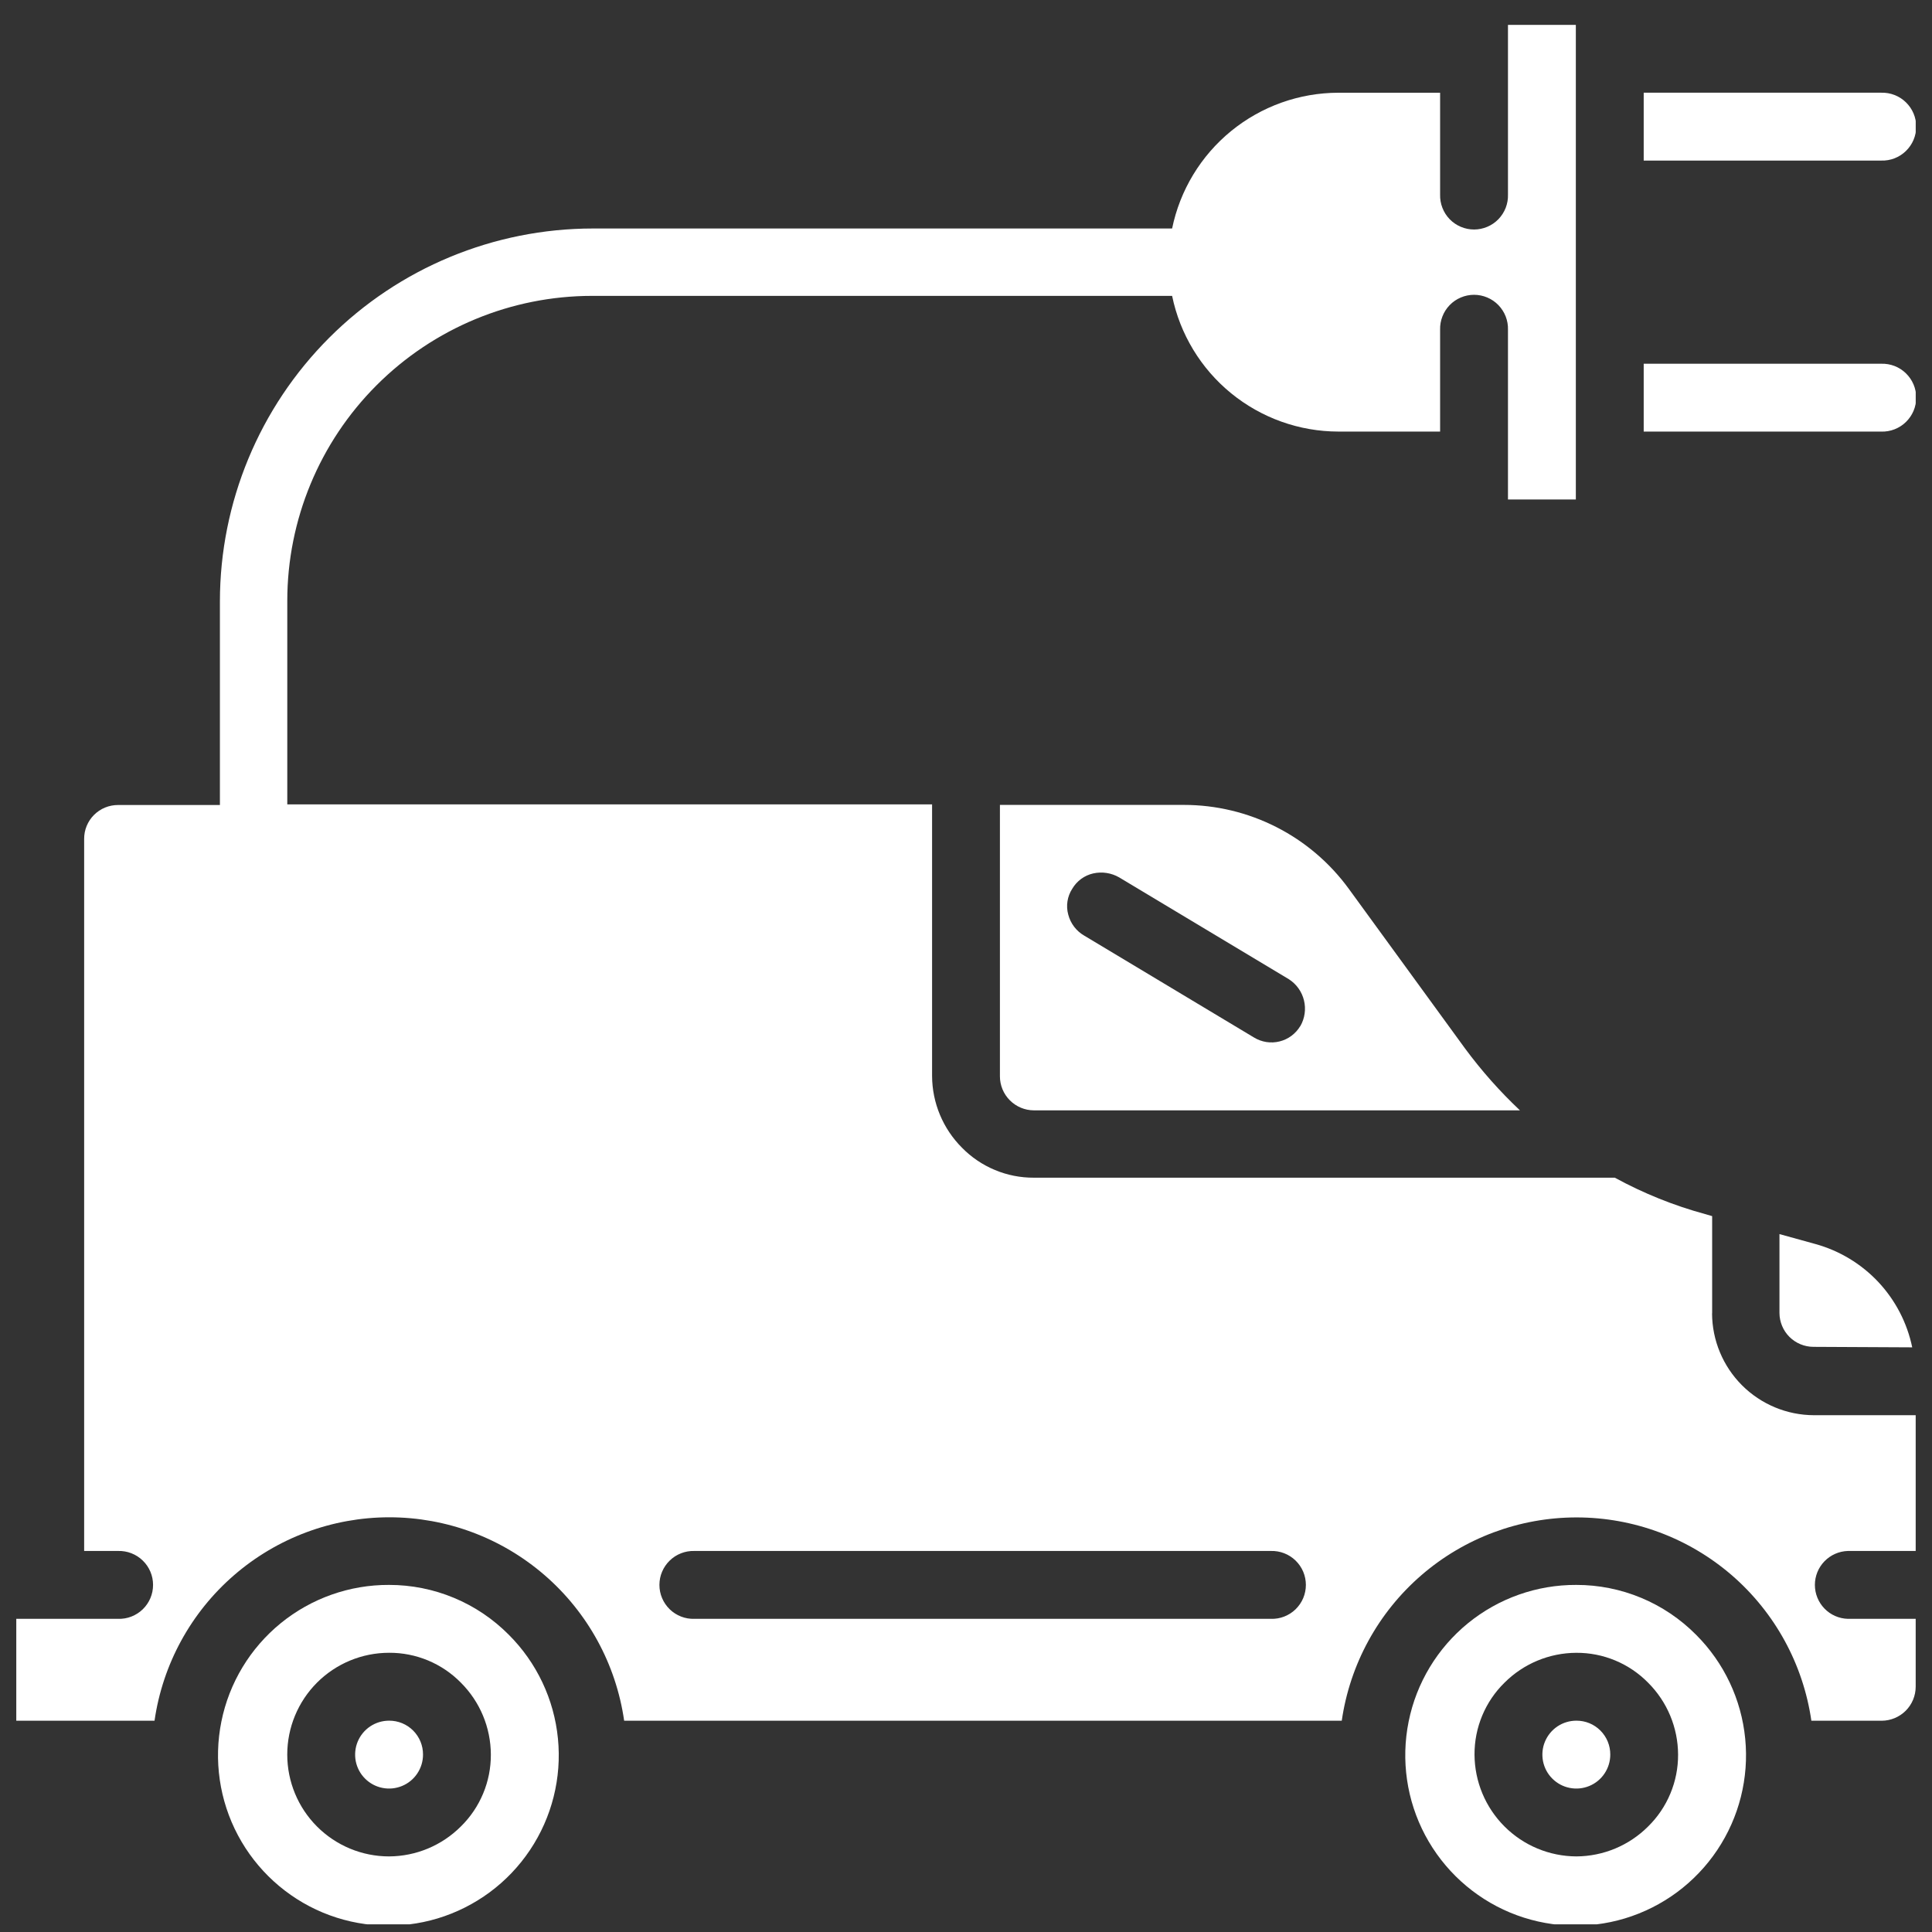
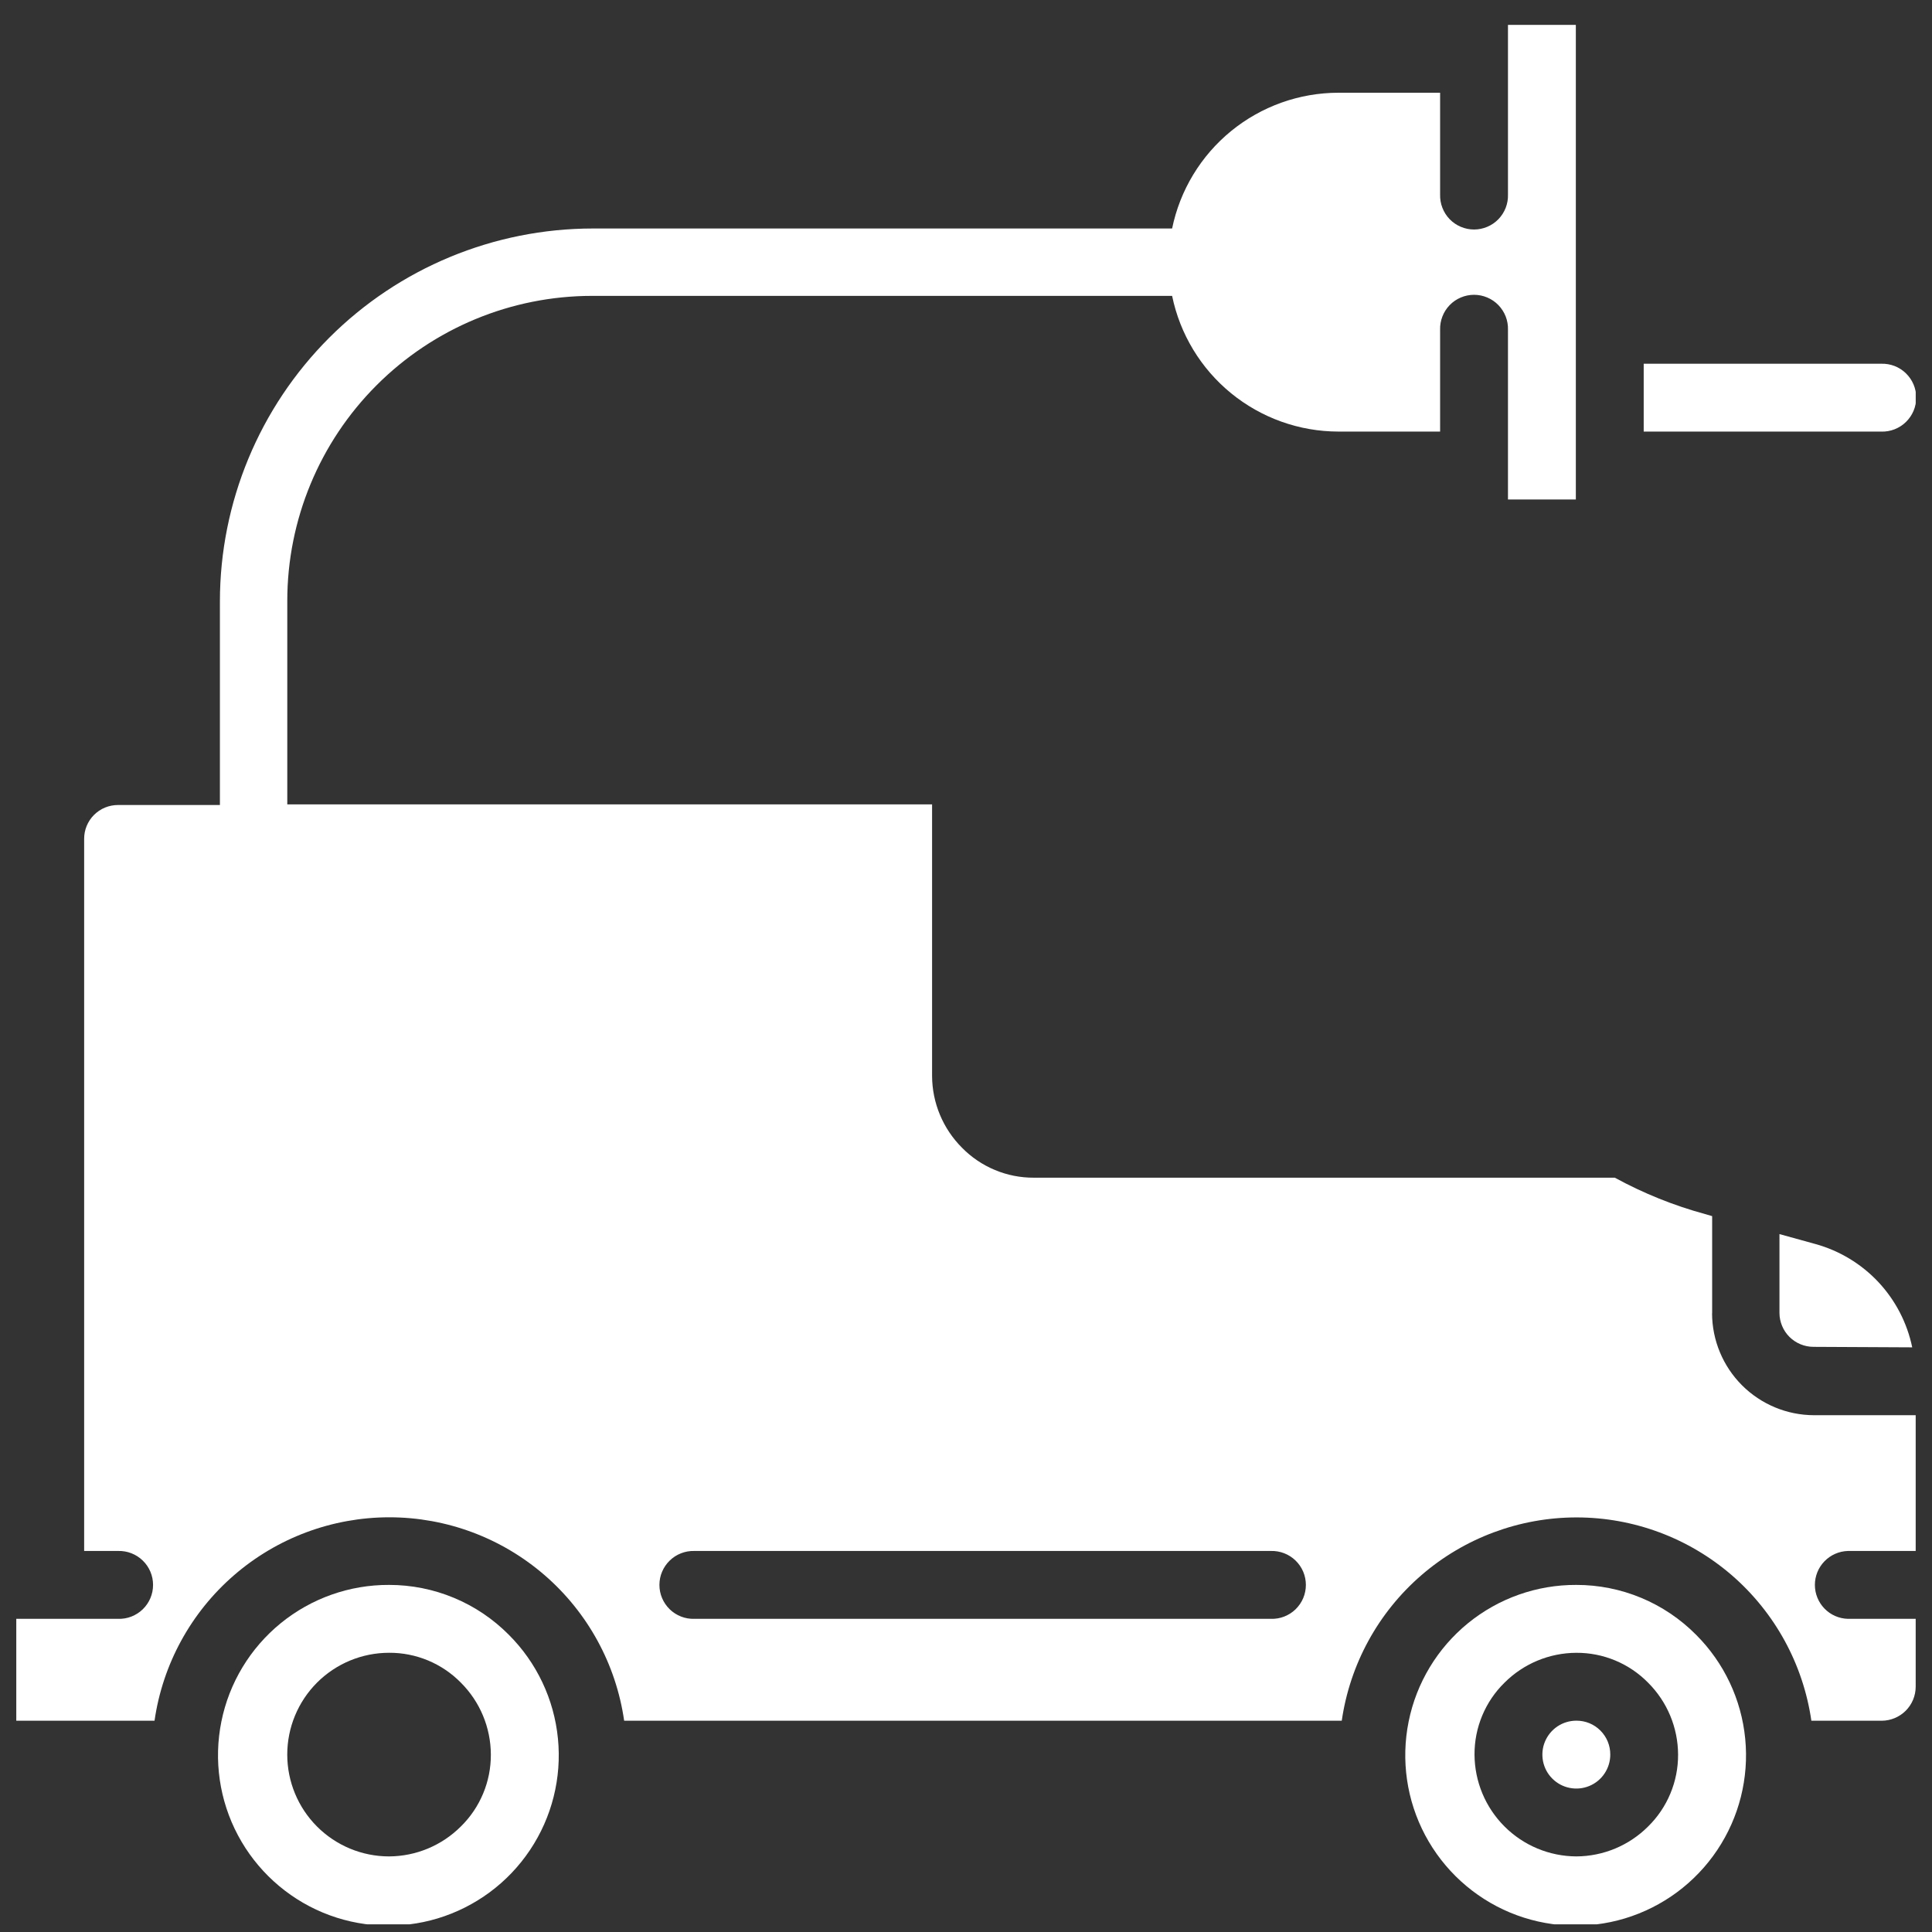
<svg xmlns="http://www.w3.org/2000/svg" width="63" height="63" viewBox="0 0 63 63" fill="none">
  <rect x="0" y="0" width="63" height="63" fill="#333333" stroke="none" />
  <g clip-path="url(#clip0_64_4320)">
-     <path d="M43.981 28.981C43.363 28.134 42.555 27.445 41.621 26.97C40.687 26.495 39.654 26.247 38.606 26.247H32.606V35.1C32.607 35.393 32.724 35.674 32.931 35.881C33.139 36.089 33.42 36.206 33.713 36.207H49.563C48.907 35.589 48.308 34.913 47.773 34.189L43.981 28.981ZM42.402 33.456C42.328 33.581 42.23 33.689 42.114 33.776C41.997 33.863 41.865 33.925 41.724 33.96C41.583 33.995 41.437 34.001 41.293 33.979C41.15 33.956 41.013 33.906 40.889 33.83L35.356 30.51C35.228 30.436 35.116 30.338 35.027 30.221C34.937 30.103 34.872 29.969 34.835 29.827C34.795 29.684 34.786 29.535 34.809 29.39C34.831 29.244 34.885 29.104 34.965 28.981C35.039 28.855 35.138 28.746 35.255 28.66C35.373 28.574 35.507 28.513 35.649 28.481C35.937 28.417 36.239 28.463 36.495 28.611L42.028 31.931C42.275 32.089 42.452 32.336 42.521 32.621C42.591 32.906 42.548 33.206 42.402 33.461V33.456Z" fill="white" />
    <path d="M62.355 43.935C62.19 43.138 61.808 42.401 61.251 41.806C60.694 41.212 59.983 40.783 59.198 40.566L58.026 40.242V42.812C58.027 43.106 58.144 43.387 58.351 43.594C58.559 43.801 58.84 43.918 59.133 43.919L62.355 43.935Z" fill="white" />
    <path d="M51.402 51.682C50.116 51.676 48.867 52.118 47.87 52.93C46.873 53.743 46.188 54.876 45.934 56.137C45.679 57.398 45.87 58.709 46.473 59.844C47.077 60.98 48.056 61.872 49.243 62.367C50.431 62.861 51.753 62.928 52.985 62.557C54.216 62.185 55.281 61.398 55.996 60.329C56.712 59.26 57.035 57.976 56.909 56.696C56.784 55.415 56.218 54.218 55.308 53.309C54.797 52.793 54.188 52.383 53.518 52.104C52.848 51.825 52.128 51.681 51.402 51.682ZM51.402 60.535C50.523 60.531 49.68 60.18 49.059 59.558C48.437 58.936 48.086 58.094 48.082 57.215C48.08 56.779 48.165 56.347 48.333 55.944C48.5 55.542 48.747 55.177 49.058 54.872C49.679 54.25 50.522 53.899 51.401 53.896C51.837 53.893 52.269 53.979 52.671 54.146C53.074 54.314 53.439 54.561 53.744 54.872C54.366 55.493 54.717 56.335 54.72 57.215C54.722 57.651 54.637 58.083 54.469 58.485C54.302 58.888 54.055 59.252 53.744 59.558C53.123 60.18 52.281 60.531 51.402 60.535Z" fill="white" />
    <path d="M52.509 57.216C52.509 57.435 52.444 57.649 52.322 57.831C52.201 58.013 52.028 58.155 51.826 58.238C51.623 58.322 51.401 58.344 51.186 58.301C50.971 58.259 50.774 58.153 50.619 57.998C50.464 57.844 50.359 57.646 50.316 57.432C50.274 57.217 50.295 56.994 50.379 56.792C50.463 56.59 50.605 56.417 50.787 56.295C50.969 56.174 51.183 56.109 51.402 56.109C51.548 56.108 51.692 56.136 51.827 56.191C51.962 56.246 52.084 56.328 52.187 56.431C52.29 56.534 52.371 56.656 52.427 56.791C52.482 56.926 52.51 57.07 52.509 57.216Z" fill="white" />
    <path d="M12.687 51.682C11.401 51.676 10.152 52.118 9.155 52.93C8.158 53.743 7.473 54.876 7.219 56.137C6.964 57.398 7.155 58.709 7.758 59.844C8.362 60.98 9.341 61.872 10.528 62.367C11.716 62.861 13.038 62.928 14.27 62.557C15.501 62.185 16.566 61.398 17.281 60.329C17.997 59.26 18.32 57.976 18.194 56.696C18.069 55.415 17.503 54.218 16.593 53.309C16.082 52.793 15.473 52.383 14.803 52.104C14.133 51.825 13.413 51.681 12.687 51.682ZM12.687 60.535C11.806 60.535 10.962 60.185 10.339 59.562C9.717 58.94 9.367 58.095 9.367 57.215C9.367 56.334 9.717 55.49 10.339 54.867C10.962 54.245 11.806 53.895 12.687 53.895C13.123 53.892 13.555 53.978 13.957 54.145C14.36 54.313 14.725 54.56 15.03 54.871C15.652 55.492 16.003 56.334 16.006 57.214C16.008 57.65 15.923 58.082 15.755 58.484C15.588 58.886 15.341 59.251 15.03 59.557C14.409 60.179 13.567 60.531 12.687 60.535Z" fill="white" />
-     <path d="M13.794 57.216C13.794 57.435 13.729 57.649 13.607 57.831C13.486 58.013 13.313 58.155 13.111 58.238C12.908 58.322 12.686 58.344 12.471 58.301C12.256 58.259 12.059 58.153 11.904 57.998C11.749 57.844 11.644 57.646 11.601 57.432C11.559 57.217 11.581 56.994 11.664 56.792C11.748 56.59 11.89 56.417 12.072 56.295C12.254 56.174 12.468 56.109 12.687 56.109C12.833 56.108 12.977 56.136 13.112 56.191C13.246 56.246 13.369 56.328 13.472 56.431C13.575 56.534 13.656 56.656 13.712 56.791C13.767 56.926 13.795 57.07 13.794 57.216Z" fill="white" />
    <path d="M55.831 42.83V39.656L55.603 39.59C54.578 39.311 53.589 38.912 52.657 38.403H33.713C33.277 38.405 32.845 38.32 32.443 38.152C32.04 37.984 31.675 37.738 31.37 37.426C30.748 36.805 30.397 35.963 30.394 35.084V26.23H9.368V19.59C9.369 16.954 10.417 14.425 12.281 12.561C14.146 10.696 16.674 9.648 19.311 9.648H38.221C38.478 10.896 39.157 12.017 40.144 12.823C41.131 13.629 42.366 14.071 43.64 14.073H46.96V10.754C46.956 10.605 46.981 10.458 47.035 10.32C47.088 10.182 47.169 10.056 47.272 9.949C47.375 9.843 47.499 9.758 47.635 9.701C47.772 9.643 47.918 9.613 48.066 9.613C48.215 9.613 48.361 9.643 48.498 9.701C48.634 9.758 48.758 9.843 48.861 9.949C48.964 10.056 49.045 10.182 49.099 10.32C49.152 10.458 49.178 10.605 49.173 10.754V16.287H51.386V0.811H49.173V6.344C49.178 6.492 49.152 6.639 49.099 6.777C49.045 6.915 48.964 7.041 48.861 7.148C48.758 7.254 48.634 7.339 48.498 7.396C48.361 7.454 48.215 7.484 48.066 7.484C47.918 7.484 47.772 7.454 47.635 7.396C47.499 7.339 47.375 7.254 47.272 7.148C47.169 7.041 47.088 6.915 47.035 6.777C46.981 6.639 46.956 6.492 46.96 6.344V3.024H43.64C42.366 3.026 41.131 3.468 40.144 4.274C39.157 5.081 38.478 6.202 38.221 7.451H19.331C16.107 7.453 13.015 8.734 10.735 11.014C8.455 13.294 7.173 16.386 7.171 19.61V26.25H3.851C3.705 26.25 3.561 26.278 3.426 26.333C3.292 26.388 3.169 26.47 3.066 26.573C2.963 26.676 2.882 26.798 2.826 26.933C2.771 27.067 2.743 27.212 2.744 27.358V50.575H3.851C3.999 50.571 4.147 50.596 4.285 50.65C4.423 50.704 4.549 50.784 4.655 50.888C4.762 50.991 4.846 51.114 4.904 51.251C4.962 51.387 4.991 51.534 4.991 51.682C4.991 51.83 4.962 51.977 4.904 52.113C4.846 52.25 4.762 52.373 4.655 52.477C4.549 52.58 4.423 52.66 4.285 52.714C4.147 52.768 3.999 52.793 3.851 52.788H0.531V56.111H5.039C5.304 54.269 6.224 52.584 7.631 51.366C9.037 50.148 10.835 49.477 12.696 49.477C14.557 49.477 16.355 50.148 17.761 51.366C19.168 52.584 20.088 54.269 20.353 56.111H43.753C44.019 54.27 44.939 52.586 46.346 51.368C47.752 50.151 49.55 49.481 51.41 49.481C53.27 49.481 55.067 50.151 56.474 51.368C57.88 52.586 58.8 54.27 59.066 56.111H61.361C61.654 56.109 61.935 55.992 62.143 55.785C62.35 55.578 62.467 55.297 62.468 55.004V52.788H60.255C59.967 52.78 59.694 52.66 59.494 52.453C59.293 52.246 59.181 51.97 59.181 51.682C59.181 51.394 59.293 51.118 59.494 50.911C59.694 50.705 59.967 50.584 60.255 50.575H62.468V46.148H59.148C58.269 46.145 57.426 45.794 56.804 45.172C56.183 44.55 55.832 43.708 55.828 42.828L55.831 42.83ZM41.443 52.788H22.643C22.495 52.793 22.347 52.768 22.209 52.714C22.071 52.66 21.945 52.58 21.839 52.477C21.733 52.373 21.648 52.25 21.59 52.113C21.532 51.977 21.503 51.83 21.503 51.682C21.503 51.534 21.532 51.387 21.59 51.251C21.648 51.114 21.733 50.991 21.839 50.888C21.945 50.784 22.071 50.704 22.209 50.65C22.347 50.596 22.495 50.571 22.643 50.575H41.443C41.591 50.571 41.739 50.596 41.877 50.65C42.015 50.704 42.141 50.784 42.247 50.888C42.353 50.991 42.438 51.114 42.496 51.251C42.553 51.387 42.583 51.534 42.583 51.682C42.583 51.83 42.553 51.977 42.496 52.113C42.438 52.25 42.353 52.373 42.247 52.477C42.141 52.58 42.015 52.66 41.877 52.714C41.739 52.768 41.591 52.793 41.443 52.788Z" fill="white" />
-     <path d="M61.345 3.023H53.599V5.236H61.345C61.493 5.241 61.641 5.216 61.779 5.162C61.917 5.108 62.043 5.028 62.149 4.924C62.255 4.821 62.34 4.698 62.398 4.561C62.456 4.425 62.485 4.278 62.485 4.13C62.485 3.982 62.456 3.835 62.398 3.699C62.34 3.562 62.255 3.439 62.149 3.336C62.043 3.232 61.917 3.152 61.779 3.098C61.641 3.044 61.493 3.019 61.345 3.023Z" fill="white" />
    <path d="M61.345 11.861H53.599V14.074H61.345C61.493 14.078 61.641 14.053 61.779 13.999C61.917 13.945 62.043 13.865 62.149 13.761C62.255 13.658 62.34 13.535 62.398 13.398C62.456 13.262 62.485 13.115 62.485 12.967C62.485 12.819 62.456 12.672 62.398 12.536C62.34 12.399 62.255 12.276 62.149 12.173C62.043 12.069 61.917 11.989 61.779 11.935C61.641 11.882 61.493 11.856 61.345 11.861Z" fill="white" />
  </g>
  <defs>
    <clipPath id="clip0_64_4320">
      <rect width="61.938" height="61.938" fill="white" transform="translate(0.531 0.811)" />
    </clipPath>
  </defs>
</svg>